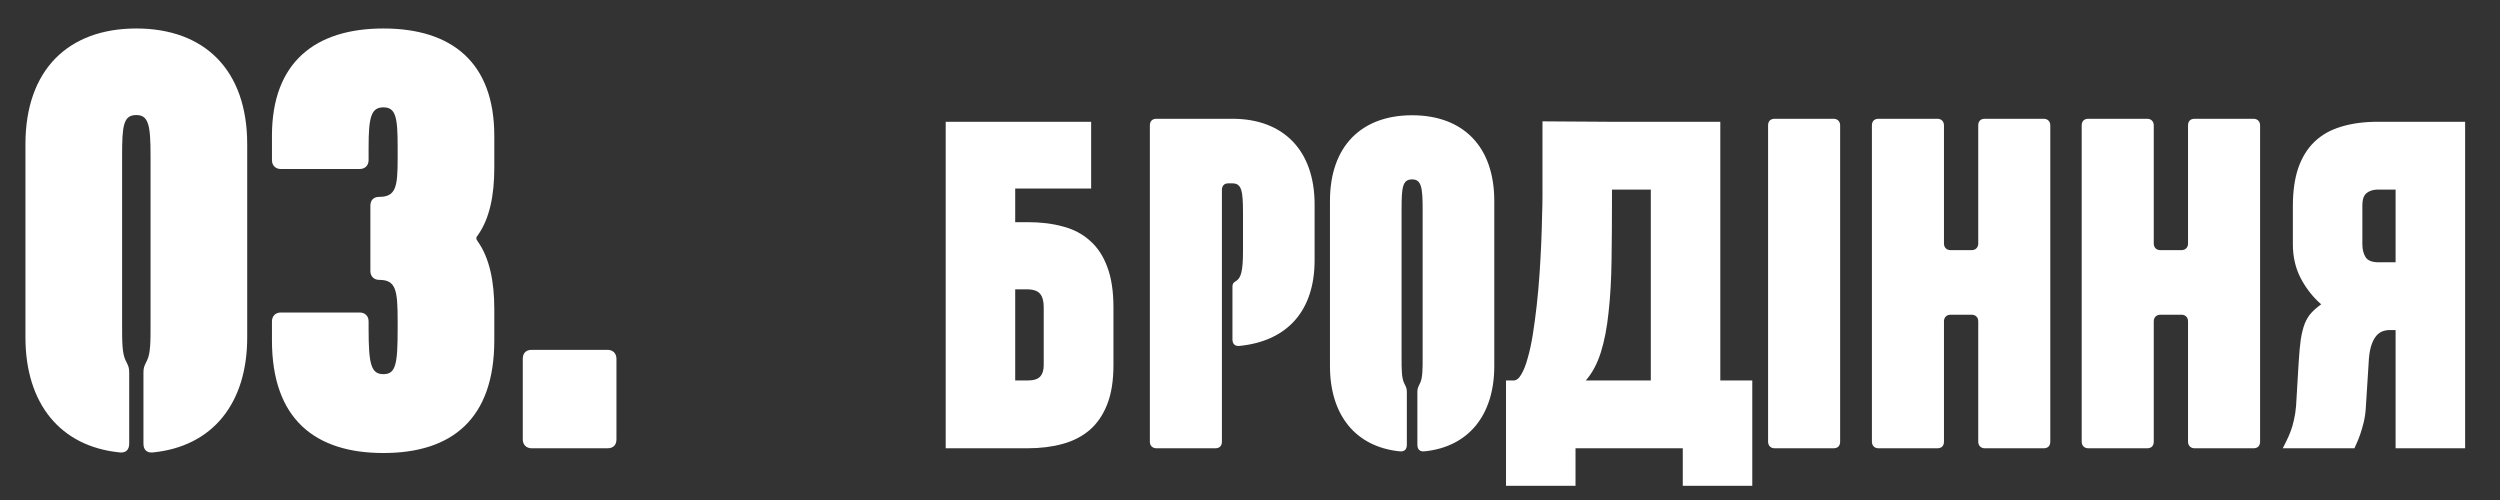
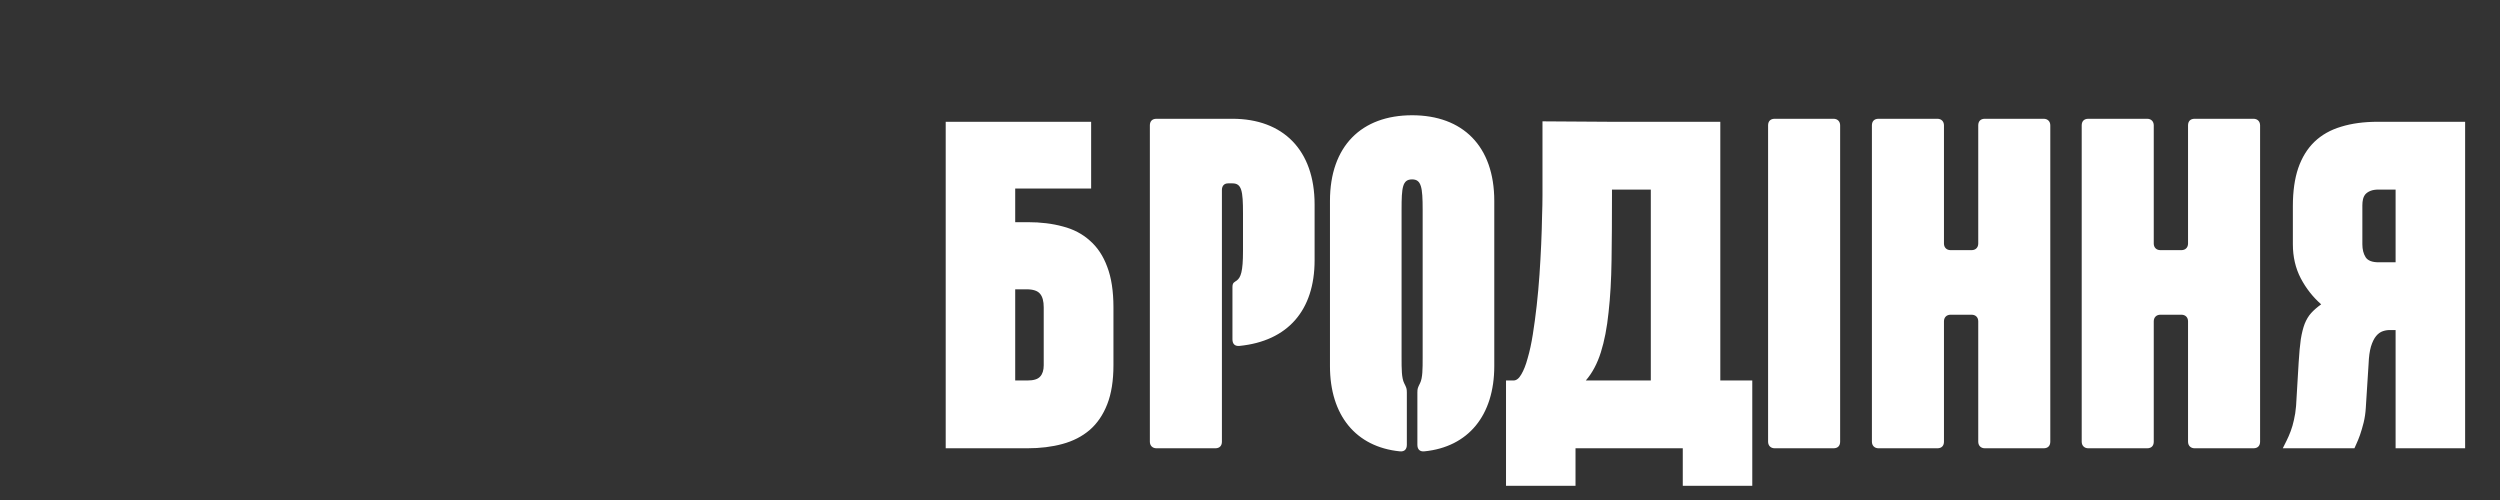
<svg xmlns="http://www.w3.org/2000/svg" width="145" height="29" viewBox="0 0 145 29" fill="none">
  <rect x="0" y="0" width="145" height="29" fill="#333333" stroke="none" />
-   <path d="M7.907 1.652C11.862 1.652 14.338 4.059 14.338 8.358V19.569C14.338 23.421 12.309 25.897 8.87 26.241C8.526 26.275 8.32 26.103 8.32 25.725V21.632C8.32 21.323 8.354 21.254 8.526 20.91C8.732 20.497 8.732 19.81 8.732 18.881V9.046C8.732 7.292 8.629 6.673 7.907 6.673C7.15 6.673 7.082 7.292 7.082 9.046V18.881C7.082 19.81 7.082 20.497 7.288 20.91C7.46 21.254 7.494 21.323 7.494 21.632V25.725C7.494 26.103 7.288 26.275 6.944 26.241C3.505 25.897 1.476 23.421 1.476 19.569V8.358C1.476 4.059 3.952 1.652 7.907 1.652ZM22.238 26.275C18.284 26.275 15.773 24.315 15.773 19.741V18.64C15.773 18.331 15.979 18.125 16.289 18.125H20.863C21.172 18.125 21.379 18.331 21.379 18.64V19.053C21.379 21.116 21.516 21.701 22.238 21.701C22.961 21.701 23.064 21.116 23.064 19.053V18.606C23.064 16.818 22.961 16.233 21.998 16.233C21.688 16.233 21.482 16.027 21.482 15.717V11.934C21.482 11.591 21.688 11.418 21.998 11.418C22.961 11.418 23.064 10.834 23.064 9.218V8.53C23.064 6.81 22.961 6.226 22.238 6.226C21.516 6.226 21.379 6.81 21.379 8.564V9.286C21.379 9.596 21.172 9.802 20.863 9.802H16.289C15.979 9.802 15.773 9.596 15.773 9.286V7.876C15.773 3.612 18.284 1.652 22.238 1.652C26.193 1.652 28.669 3.612 28.669 7.876V9.733C28.669 11.35 28.394 12.691 27.706 13.654C27.603 13.757 27.603 13.86 27.706 13.998C28.394 14.961 28.669 16.336 28.669 17.918V19.741C28.669 24.315 26.193 26.275 22.238 26.275ZM35.238 20.291C35.548 20.291 35.754 20.497 35.754 20.807V25.484C35.754 25.794 35.582 26 35.238 26H30.837C30.527 26 30.321 25.794 30.321 25.484V20.807C30.321 20.497 30.493 20.291 30.837 20.291H35.238Z" fill="white" />
  <path d="M64.58 21.185C64.58 22.081 64.46 22.835 64.219 23.449C63.979 24.063 63.639 24.561 63.199 24.942C62.76 25.316 62.233 25.585 61.619 25.751C61.013 25.917 60.337 26 59.591 26H54.851V7.063H63.286V10.933H58.882V12.886H59.616C60.362 12.886 61.038 12.969 61.644 13.135C62.258 13.293 62.78 13.566 63.212 13.956C63.651 14.338 63.987 14.844 64.219 15.474C64.46 16.104 64.58 16.888 64.58 17.826V21.185ZM60.536 17.826C60.536 17.469 60.466 17.208 60.325 17.042C60.184 16.867 59.923 16.78 59.541 16.78H58.882V22.068H59.591C59.948 22.068 60.192 21.994 60.325 21.844C60.466 21.695 60.536 21.475 60.536 21.185V17.826ZM71.482 6.889C74.413 6.889 76.247 8.698 76.247 11.858V15.094C76.247 17.999 74.693 19.782 71.89 20.063C71.635 20.088 71.482 19.961 71.482 19.681V16.648C71.482 16.368 71.61 16.368 71.737 16.266C71.966 16.088 72.094 15.757 72.094 14.559V12.367C72.094 11.068 72.017 10.635 71.482 10.635H71.228C70.998 10.635 70.871 10.788 70.871 11.017V25.618C70.871 25.847 70.743 26 70.489 26H67.074C66.845 26 66.692 25.847 66.692 25.618V7.271C66.692 7.042 66.819 6.889 67.074 6.889H71.482ZM81.903 6.685C84.833 6.685 86.668 8.469 86.668 11.654V21.235C86.668 24.089 85.164 25.923 82.616 26.178C82.361 26.204 82.208 26.076 82.208 25.796V22.764C82.208 22.535 82.234 22.483 82.361 22.229C82.514 21.923 82.514 21.413 82.514 20.725V12.164C82.514 10.864 82.438 10.405 81.903 10.405C81.342 10.405 81.291 10.864 81.291 12.164V20.725C81.291 21.413 81.291 21.923 81.444 22.229C81.571 22.483 81.597 22.535 81.597 22.764V25.796C81.597 26.076 81.444 26.204 81.189 26.178C78.641 25.923 77.138 24.089 77.138 21.235V11.654C77.138 8.469 78.972 6.685 81.903 6.685ZM99.778 22.068H101.632V28.177H97.601V26H91.38V28.177H87.349V22.068H87.784C87.95 22.068 88.1 21.952 88.232 21.72C88.373 21.488 88.498 21.172 88.605 20.774C88.722 20.376 88.821 19.916 88.904 19.393C88.987 18.871 89.062 18.315 89.128 17.726C89.194 17.137 89.248 16.54 89.29 15.934C89.331 15.321 89.364 14.732 89.389 14.168C89.414 13.595 89.431 13.064 89.439 12.575C89.456 12.086 89.464 11.671 89.464 11.331V7.038L93.296 7.063H99.778V22.068ZM93.495 11.331C93.495 12.716 93.487 13.973 93.47 15.101C93.454 16.229 93.396 17.237 93.296 18.124C93.205 19.012 93.055 19.783 92.848 20.438C92.641 21.094 92.35 21.637 91.977 22.068H95.747V10.995H93.495V11.331ZM106.346 6.889C106.575 6.889 106.728 7.042 106.728 7.271V25.618C106.728 25.847 106.601 26 106.346 26H102.932C102.702 26 102.549 25.847 102.549 25.618V7.271C102.549 7.042 102.677 6.889 102.932 6.889H106.346ZM108.954 26C108.724 26 108.571 25.847 108.571 25.618V7.271C108.571 7.042 108.699 6.889 108.954 6.889H112.368C112.597 6.889 112.75 7.042 112.75 7.271V14.126C112.75 14.355 112.903 14.508 113.132 14.508H114.355C114.585 14.508 114.738 14.355 114.738 14.126V7.271C114.738 7.042 114.865 6.889 115.12 6.889H118.534C118.764 6.889 118.917 7.042 118.917 7.271V25.618C118.917 25.847 118.789 26 118.534 26H115.12C114.891 26 114.738 25.847 114.738 25.618V18.636C114.738 18.407 114.585 18.254 114.355 18.254H113.132C112.903 18.254 112.75 18.407 112.75 18.636V25.618C112.75 25.847 112.623 26 112.368 26H108.954ZM121.122 26C120.892 26 120.739 25.847 120.739 25.618V7.271C120.739 7.042 120.867 6.889 121.122 6.889H124.536C124.765 6.889 124.918 7.042 124.918 7.271V14.126C124.918 14.355 125.071 14.508 125.301 14.508H126.524C126.753 14.508 126.906 14.355 126.906 14.126V7.271C126.906 7.042 127.033 6.889 127.288 6.889H130.703C130.932 6.889 131.085 7.042 131.085 7.271V25.618C131.085 25.847 130.957 26 130.703 26H127.288C127.059 26 126.906 25.847 126.906 25.618V18.636C126.906 18.407 126.753 18.254 126.524 18.254H125.301C125.071 18.254 124.918 18.407 124.918 18.636V25.618C124.918 25.847 124.791 26 124.536 26H121.122ZM142.977 26H138.945V19.144H138.672C138.514 19.136 138.361 19.157 138.211 19.207C138.062 19.256 137.929 19.352 137.813 19.493C137.697 19.634 137.597 19.837 137.515 20.102C137.44 20.36 137.394 20.695 137.378 21.11L137.216 23.661C137.199 23.951 137.158 24.233 137.092 24.507C137.025 24.772 136.955 25.013 136.88 25.229C136.805 25.436 136.735 25.61 136.668 25.751C136.61 25.892 136.573 25.975 136.557 26H132.401C132.476 25.859 132.55 25.71 132.625 25.552C132.708 25.386 132.787 25.204 132.861 25.005C132.936 24.805 132.998 24.59 133.048 24.358C133.106 24.117 133.147 23.847 133.172 23.549L133.322 21.023C133.355 20.484 133.396 20.036 133.446 19.679C133.504 19.323 133.579 19.024 133.67 18.784C133.77 18.535 133.894 18.327 134.043 18.162C134.201 17.987 134.396 17.817 134.628 17.651C134.147 17.228 133.753 16.727 133.446 16.146C133.139 15.557 132.986 14.898 132.986 14.168V11.953C132.986 11.099 133.089 10.365 133.297 9.751C133.512 9.129 133.828 8.619 134.242 8.22C134.657 7.822 135.171 7.532 135.785 7.349C136.399 7.159 137.108 7.063 137.913 7.063H142.977V26ZM137.017 11.903V14.168C137.017 14.466 137.079 14.715 137.203 14.914C137.328 15.113 137.581 15.213 137.962 15.213H138.945V10.995H137.962C137.772 10.995 137.614 11.02 137.49 11.07C137.365 11.119 137.266 11.186 137.191 11.269C137.125 11.352 137.079 11.447 137.054 11.555C137.029 11.663 137.017 11.779 137.017 11.903Z" fill="white" />
</svg>